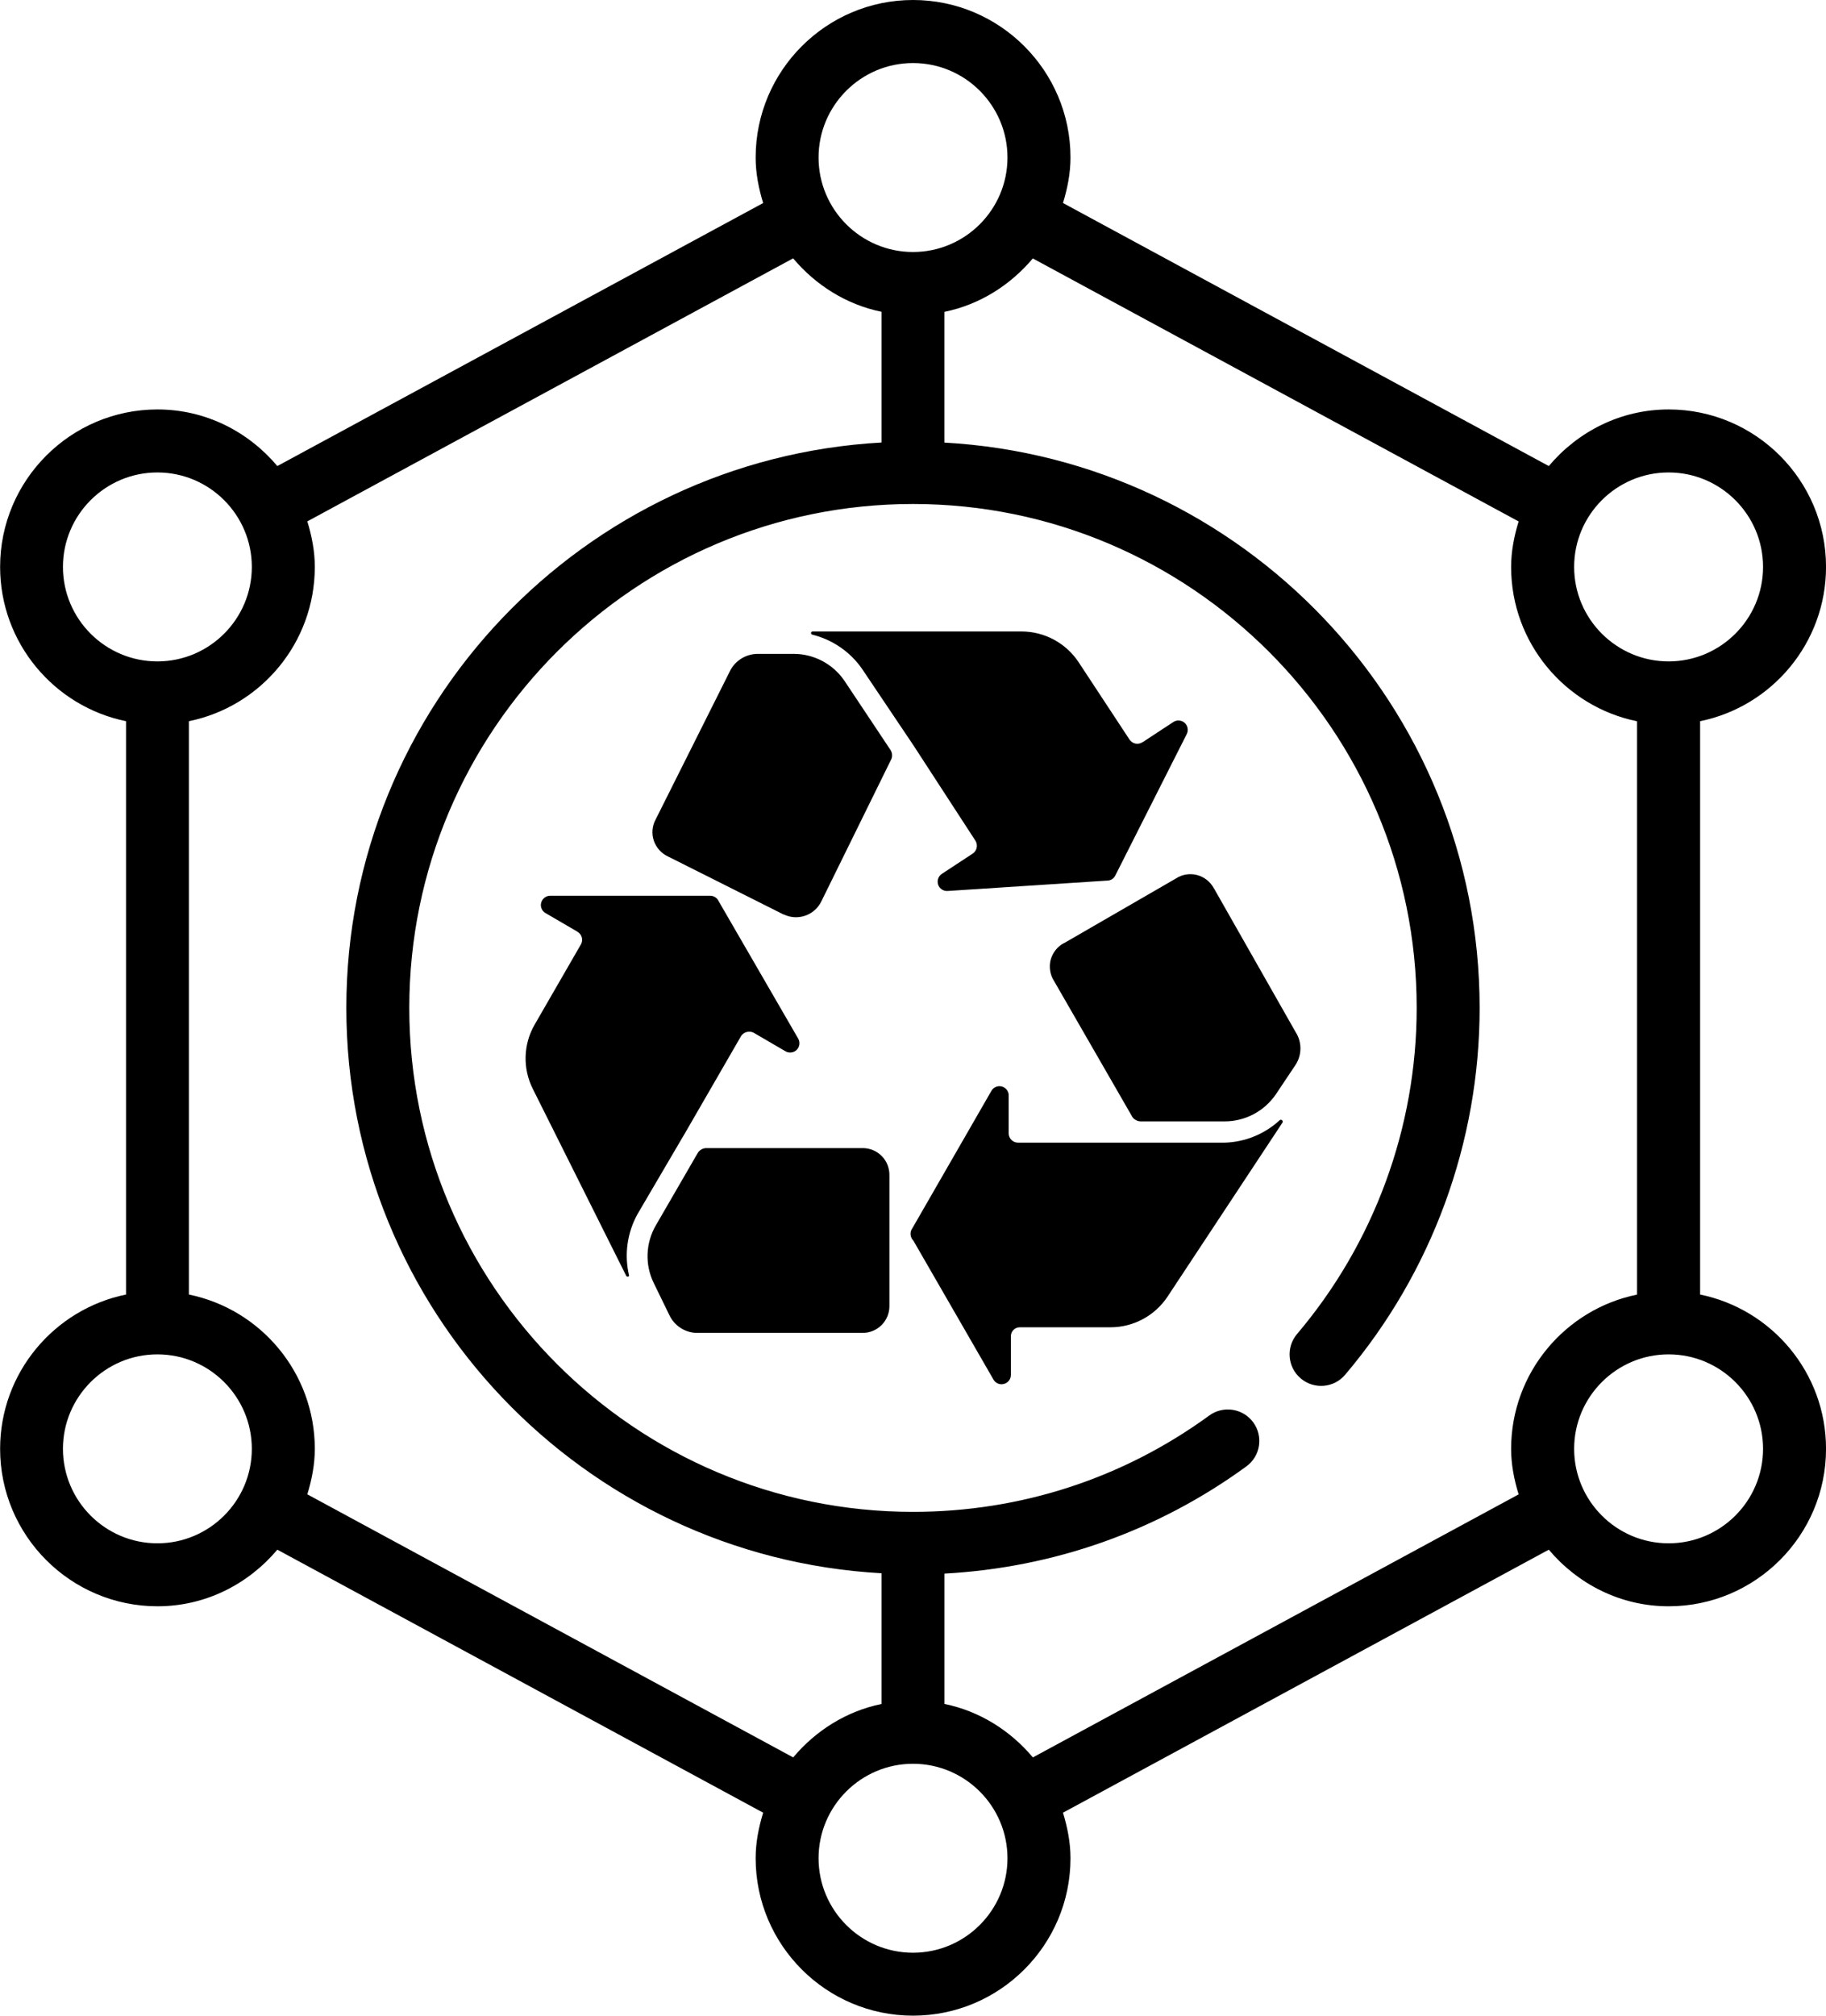
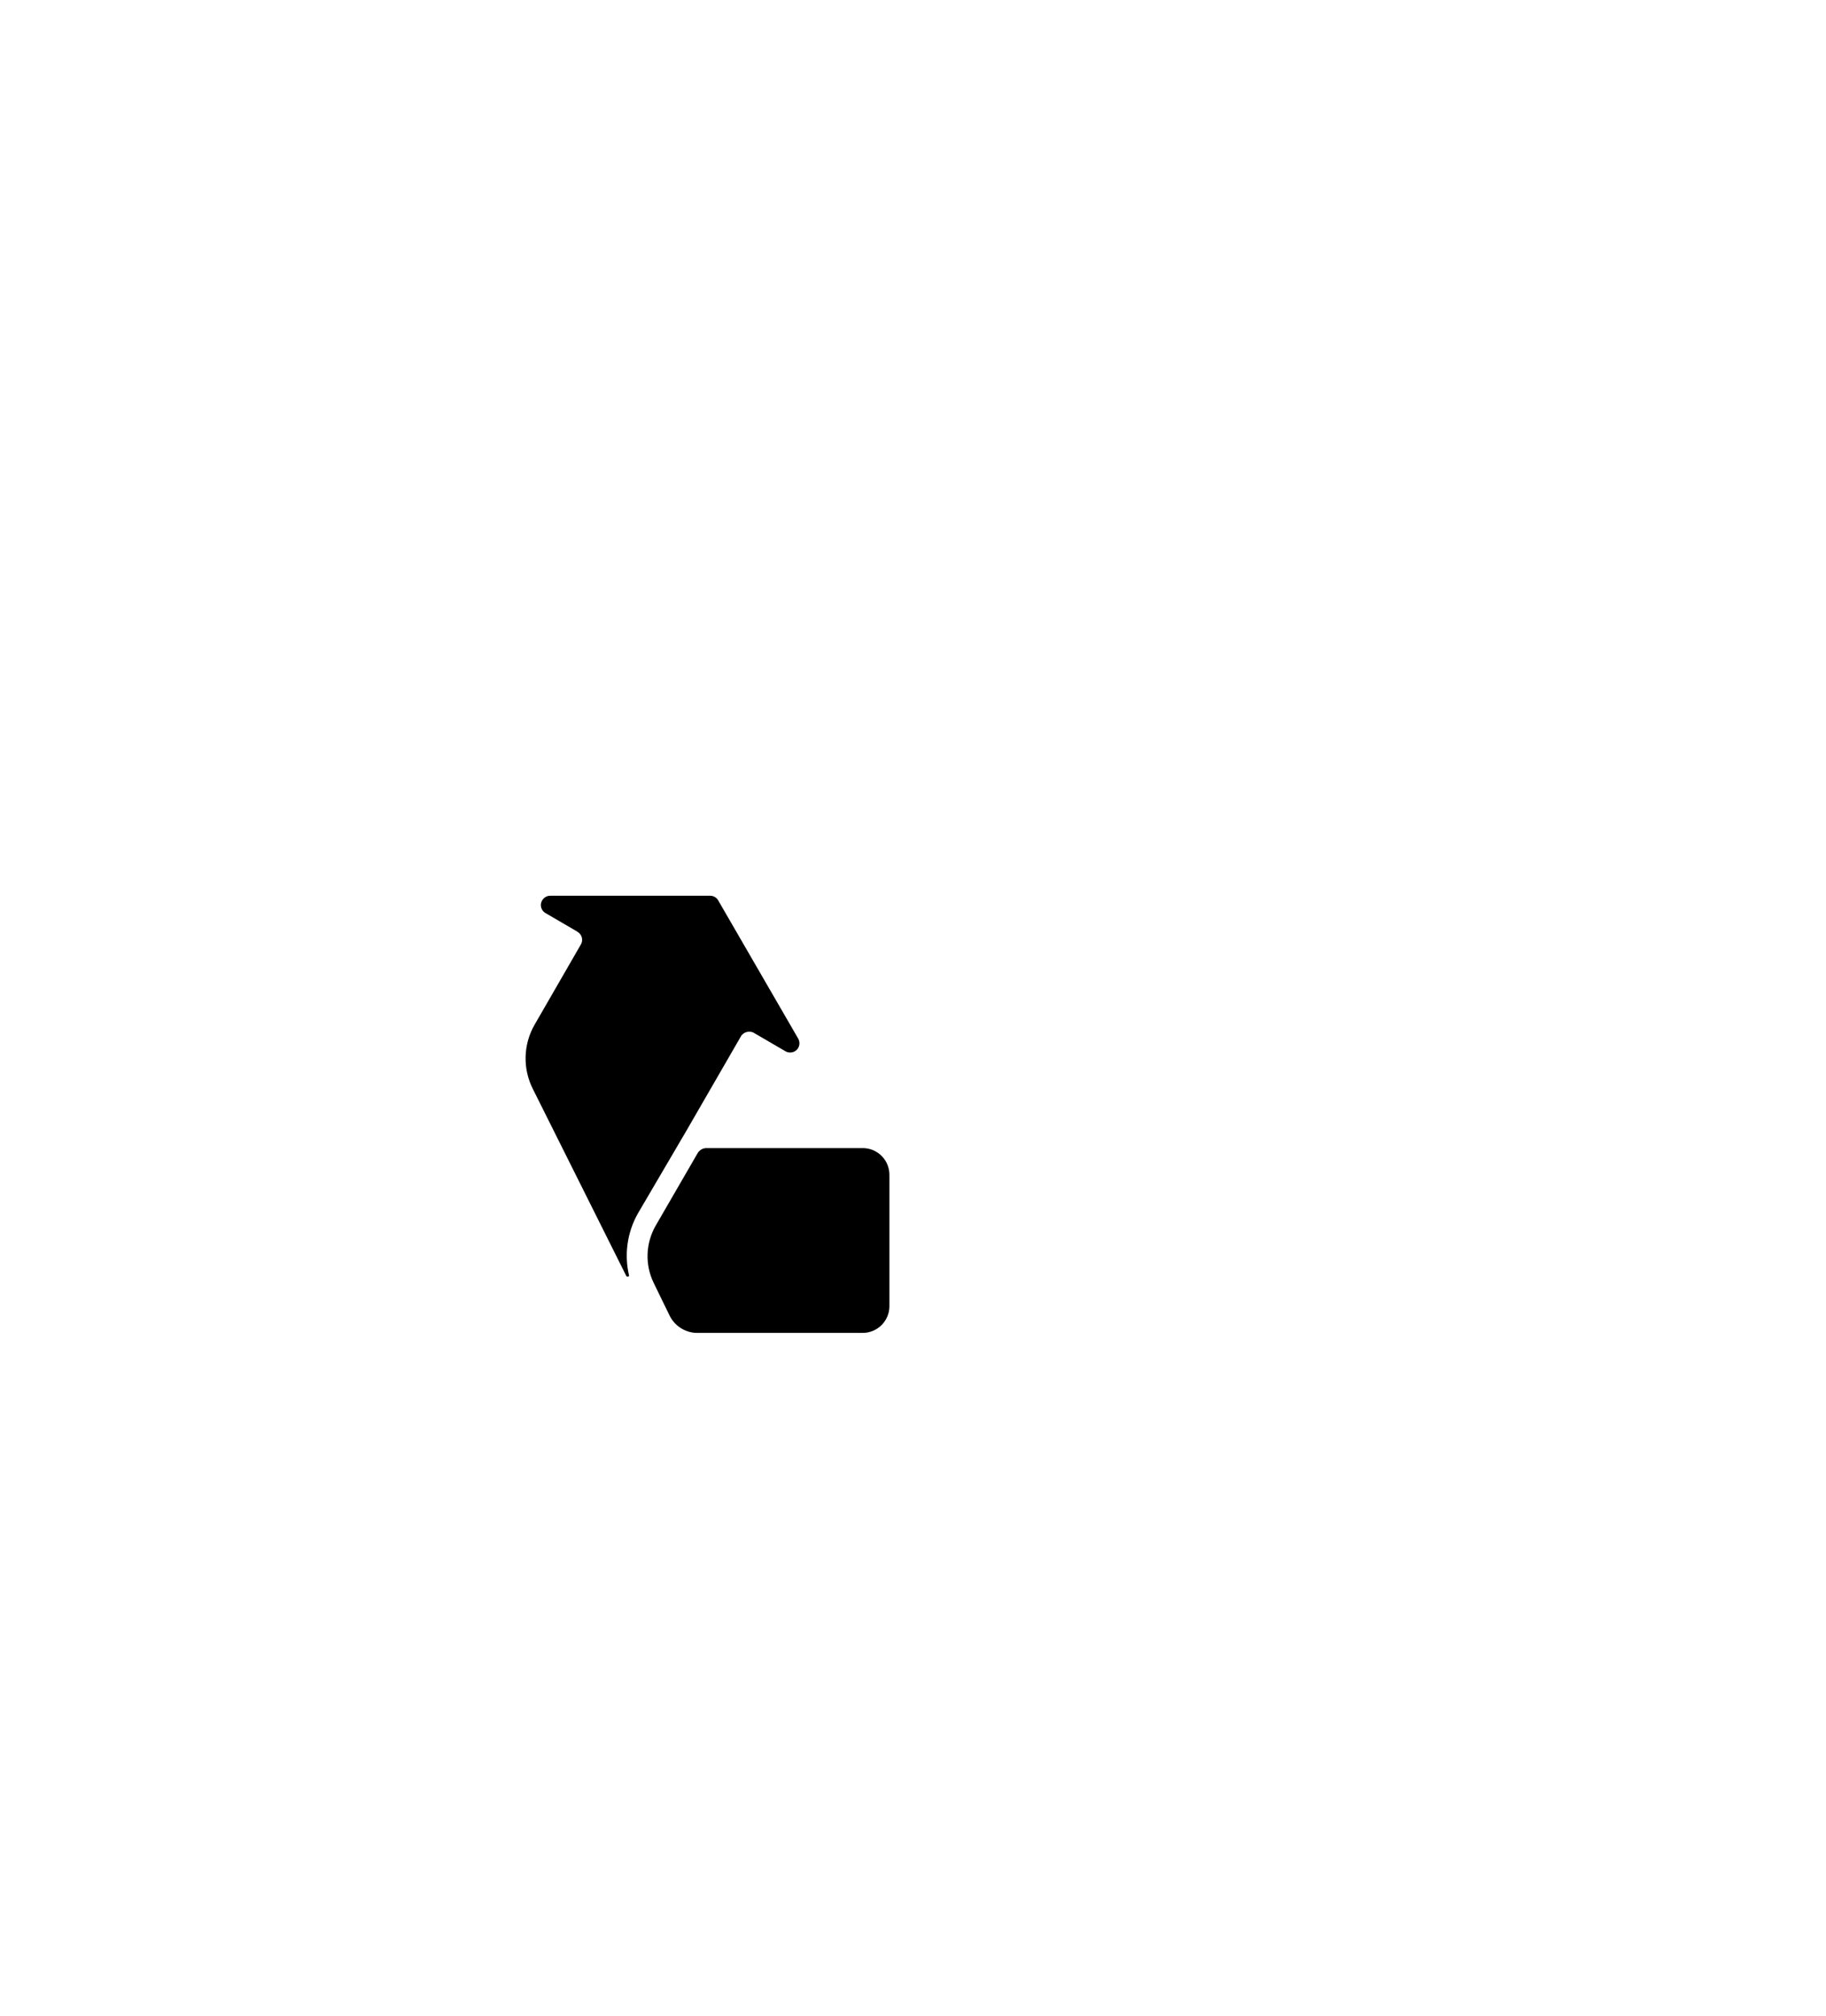
<svg xmlns="http://www.w3.org/2000/svg" id="Layer_2" data-name="Layer 2" viewBox="0 0 510.84 563.69">
  <defs>
    <style>
      .cls-1 {
        stroke-width: 0px;
      }
    </style>
  </defs>
  <g id="Layer_1-2" data-name="Layer 1">
-     <path class="cls-1" d="M466.81,431.58c-14.57,0-26.43-11.86-26.43-26.42s11.86-26.42,26.43-26.42,26.42,11.85,26.42,26.42-11.86,26.42-26.42,26.42M288.95,491.44c-6.28-7.45-14.82-12.92-24.73-14.94v-36.45c30.57-1.67,59.61-11.87,84.46-29.98,3.94-2.86,4.8-8.36,1.94-12.3-2.87-3.93-8.38-4.79-12.32-1.93-24.18,17.63-52.85,26.94-82.89,26.94-77.7,0-140.91-63.23-140.91-140.92s63.21-140.92,140.91-140.92,140.92,63.23,140.92,140.92c0,33.39-11.89,65.77-33.47,91.19-3.14,3.71-2.69,9.26,1.02,12.41,3.72,3.16,9.28,2.7,12.42-1,24.27-28.6,37.64-65.03,37.64-102.59,0-84.44-66.41-153.48-149.73-158.1v-36.56c9.9-2.02,18.45-7.49,24.73-14.94l135.91,73.55c-1.24,4.06-2.1,8.29-2.1,12.73,0,21.27,15.16,39.06,35.23,43.15v160.33c-20.07,4.08-35.23,21.88-35.23,43.15,0,4.45.86,8.66,2.1,12.72l-135.91,73.56ZM255.42,546.07c-14.56,0-26.42-11.85-26.42-26.42s11.86-26.42,26.42-26.42,26.43,11.86,26.43,26.42-11.86,26.42-26.43,26.42M85.98,417.88c1.23-4.06,2.09-8.27,2.09-12.72,0-21.27-15.15-39.06-35.23-43.15v-160.33c20.08-4.08,35.23-21.88,35.23-43.15,0-4.45-.86-8.68-2.09-12.73l135.9-73.55c6.29,7.45,14.84,12.92,24.73,14.94v36.56c-83.31,4.62-149.72,73.65-149.72,158.1s66.41,153.48,149.72,158.1v36.56c-9.89,2.02-18.44,7.49-24.71,14.94l-135.91-73.56ZM44.03,431.58c-14.57,0-26.42-11.86-26.42-26.42s11.85-26.42,26.42-26.42,26.42,11.85,26.42,26.42-11.85,26.42-26.42,26.42M17.61,158.54c0-14.56,11.85-26.42,26.42-26.42s26.42,11.86,26.42,26.42-11.85,26.42-26.42,26.42-26.42-11.85-26.42-26.42M255.42,17.63c14.57,0,26.43,11.85,26.43,26.42s-11.86,26.42-26.43,26.42-26.42-11.86-26.42-26.42,11.86-26.42,26.42-26.42M466.81,132.12c14.56,0,26.42,11.86,26.42,26.42s-11.86,26.42-26.42,26.42-26.43-11.85-26.43-26.42,11.86-26.42,26.43-26.42M475.62,362.01v-160.33c20.07-4.08,35.23-21.88,35.23-43.15,0-24.28-19.75-44.03-44.03-44.03-13.5,0-25.46,6.24-33.53,15.83l-135.91-73.56c1.24-4.06,2.1-8.27,2.1-12.72,0-24.28-19.77-44.05-44.05-44.05s-44.03,19.77-44.03,44.05c0,4.45.86,8.68,2.1,12.73l-135.91,73.55c-8.08-9.59-20.03-15.83-33.53-15.83-24.28,0-44.03,19.75-44.03,44.03,0,21.27,15.16,39.06,35.23,43.15v160.33c-20.07,4.08-35.23,21.88-35.23,43.15,0,24.28,19.75,44.03,44.03,44.03,13.5,0,25.44-6.24,33.53-15.83l135.91,73.55c-1.24,4.06-2.1,8.29-2.1,12.73,0,24.28,19.75,44.03,44.03,44.03s44.05-19.75,44.05-44.03c0-4.45-.87-8.68-2.1-12.73l135.91-73.55c8.08,9.59,20.03,15.83,33.53,15.83,24.28,0,44.03-19.75,44.03-44.03,0-21.27-15.16-39.06-35.23-43.15Z" />
    <g>
      <path class="cls-1" d="M241.35,321.06h-43.64c-1.05-.03-2.01.52-2.53,1.4l-11.71,20.22c-2.86,4.95-3.09,10.98-.58,16.11l4.4,9.03c1.37,2.88,4.25,4.78,7.46,4.92h46.61c1.95,0,3.87-.79,5.27-2.19,1.4-1.4,2.19-3.29,2.19-5.27v-36.47c.06-2.04-.67-4.02-2.1-5.48-1.4-1.46-3.35-2.27-5.36-2.27h0Z" />
      <path class="cls-1" d="M191.21,317.62l16.11-27.88v-.03c.76-1.11,2.21-1.51,3.44-.96l8.94,5.21c1.02.61,2.33.47,3.2-.38.84-.84.99-2.16.38-3.18l-22.37-38.63v-.03c-.47-.76-1.31-1.25-2.24-1.25h-44.75c-1.17,0-2.19.79-2.51,1.92-.32,1.11.17,2.33,1.17,2.91l8.94,5.21v.03c.61.32,1.05.9,1.25,1.57.17.67.09,1.4-.26,1.98l-12.91,22.37c-3.23,5.56-3.41,12.35-.52,18.06l26.1,52.21c.15.35.67.35.82,0-1.4-5.86-.55-12.03,2.39-17.3l12.82-21.85Z" />
-       <path class="cls-1" d="M339.64,248.49c-.99-1.86-2.68-3.23-4.72-3.79-2.04-.52-4.2-.2-5.94.96l-31.26,18.06v-.03c-1.86.96-3.23,2.68-3.79,4.72-.52,2.01-.17,4.2.96,5.94l21.79,37.81h-.03c.55.9,1.54,1.46,2.62,1.43h23.34c5.68,0,11.01-2.8,14.25-7.46l5.59-8.36c1.81-2.8,1.81-6.38,0-9.18l-22.81-40.12Z" />
-       <path class="cls-1" d="M358.05,313.22c-4.22,3.9-9.7,6.15-15.44,6.32h-57.8c-1.43,0-2.62-1.17-2.62-2.59v-10.46c.09-1.22-.73-2.33-1.89-2.65-1.19-.32-2.45.23-3,1.31l-22.37,38.86c-.41,1.02-.17,2.16.58,2.91l22.37,38.78c.55,1.08,1.78,1.63,2.97,1.31,1.17-.29,1.98-1.37,1.95-2.56v-10.66c-.03-.7.23-1.4.73-1.89.5-.5,1.19-.76,1.89-.73h25.26c6.38,0,12.35-3.2,15.91-8.51l32.22-48.77c.2-.47-.32-.96-.76-.67h0Z" />
-       <path class="cls-1" d="M236.19,190.31c-3.2-4.66-8.51-7.46-14.16-7.46h-9.99c-3.32,0-6.38,1.86-7.84,4.84l-20.74,41.4c-1.02,1.84-1.22,4.02-.55,6,.67,1.98,2.16,3.61,4.05,4.46l32.28,16.2.03-.03c3.85,1.86,8.48.29,10.43-3.5l19.46-39.53c.55-.9.55-2.01,0-2.91l-12.96-19.46Z" />
-       <path class="cls-1" d="M227.3,177.49c5.59,1.4,10.49,4.75,13.81,9.47l14.39,21.41,17.36,26.69c.79,1.22.47,2.83-.73,3.64l-8.65,5.68c-.99.67-1.4,1.89-1.02,3.03.38,1.11,1.49,1.84,2.65,1.75l44.75-2.91c.93-.03,1.75-.58,2.16-1.43l20.01-39.59c.5-1.05.26-2.3-.61-3.09-.87-.76-2.16-.87-3.12-.26l-8.65,5.68v-.03c-.58.41-1.31.55-2.01.41-.67-.15-1.28-.55-1.66-1.14l-14.25-21.65c-3.55-5.33-9.53-8.56-15.96-8.56h-58.38c-.61-.06-.67.84-.09.9h0Z" />
    </g>
  </g>
</svg>